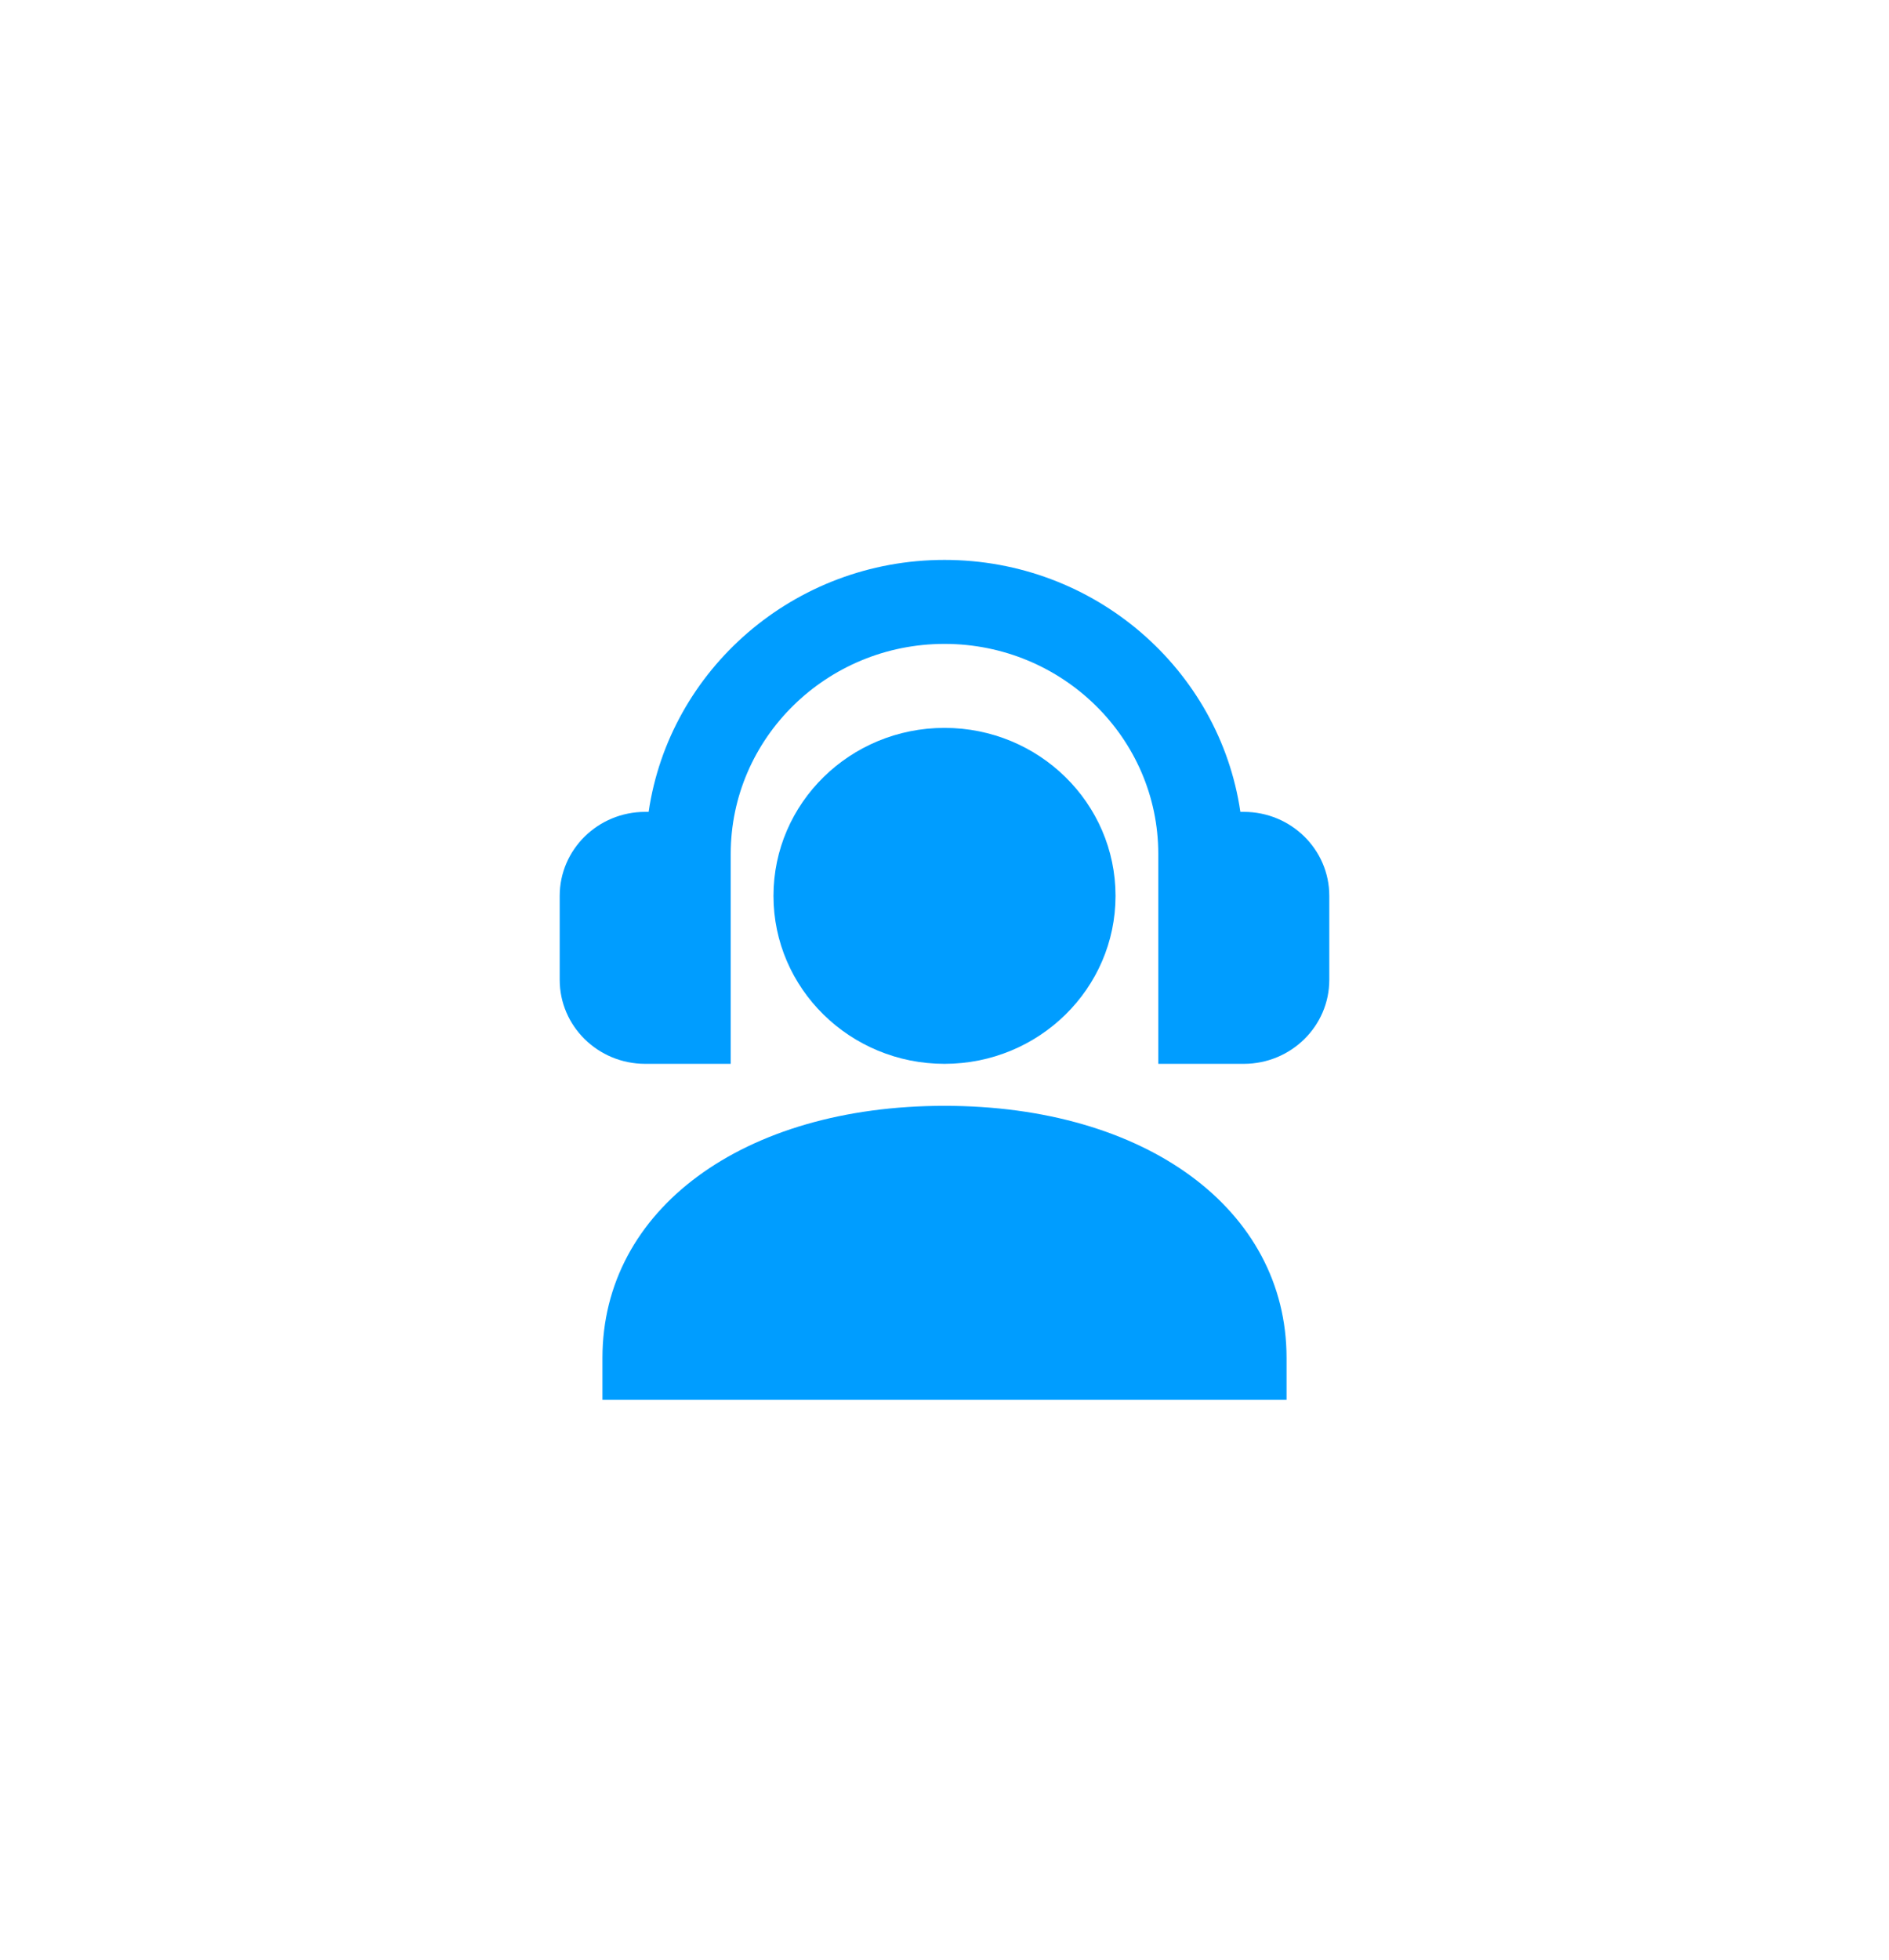
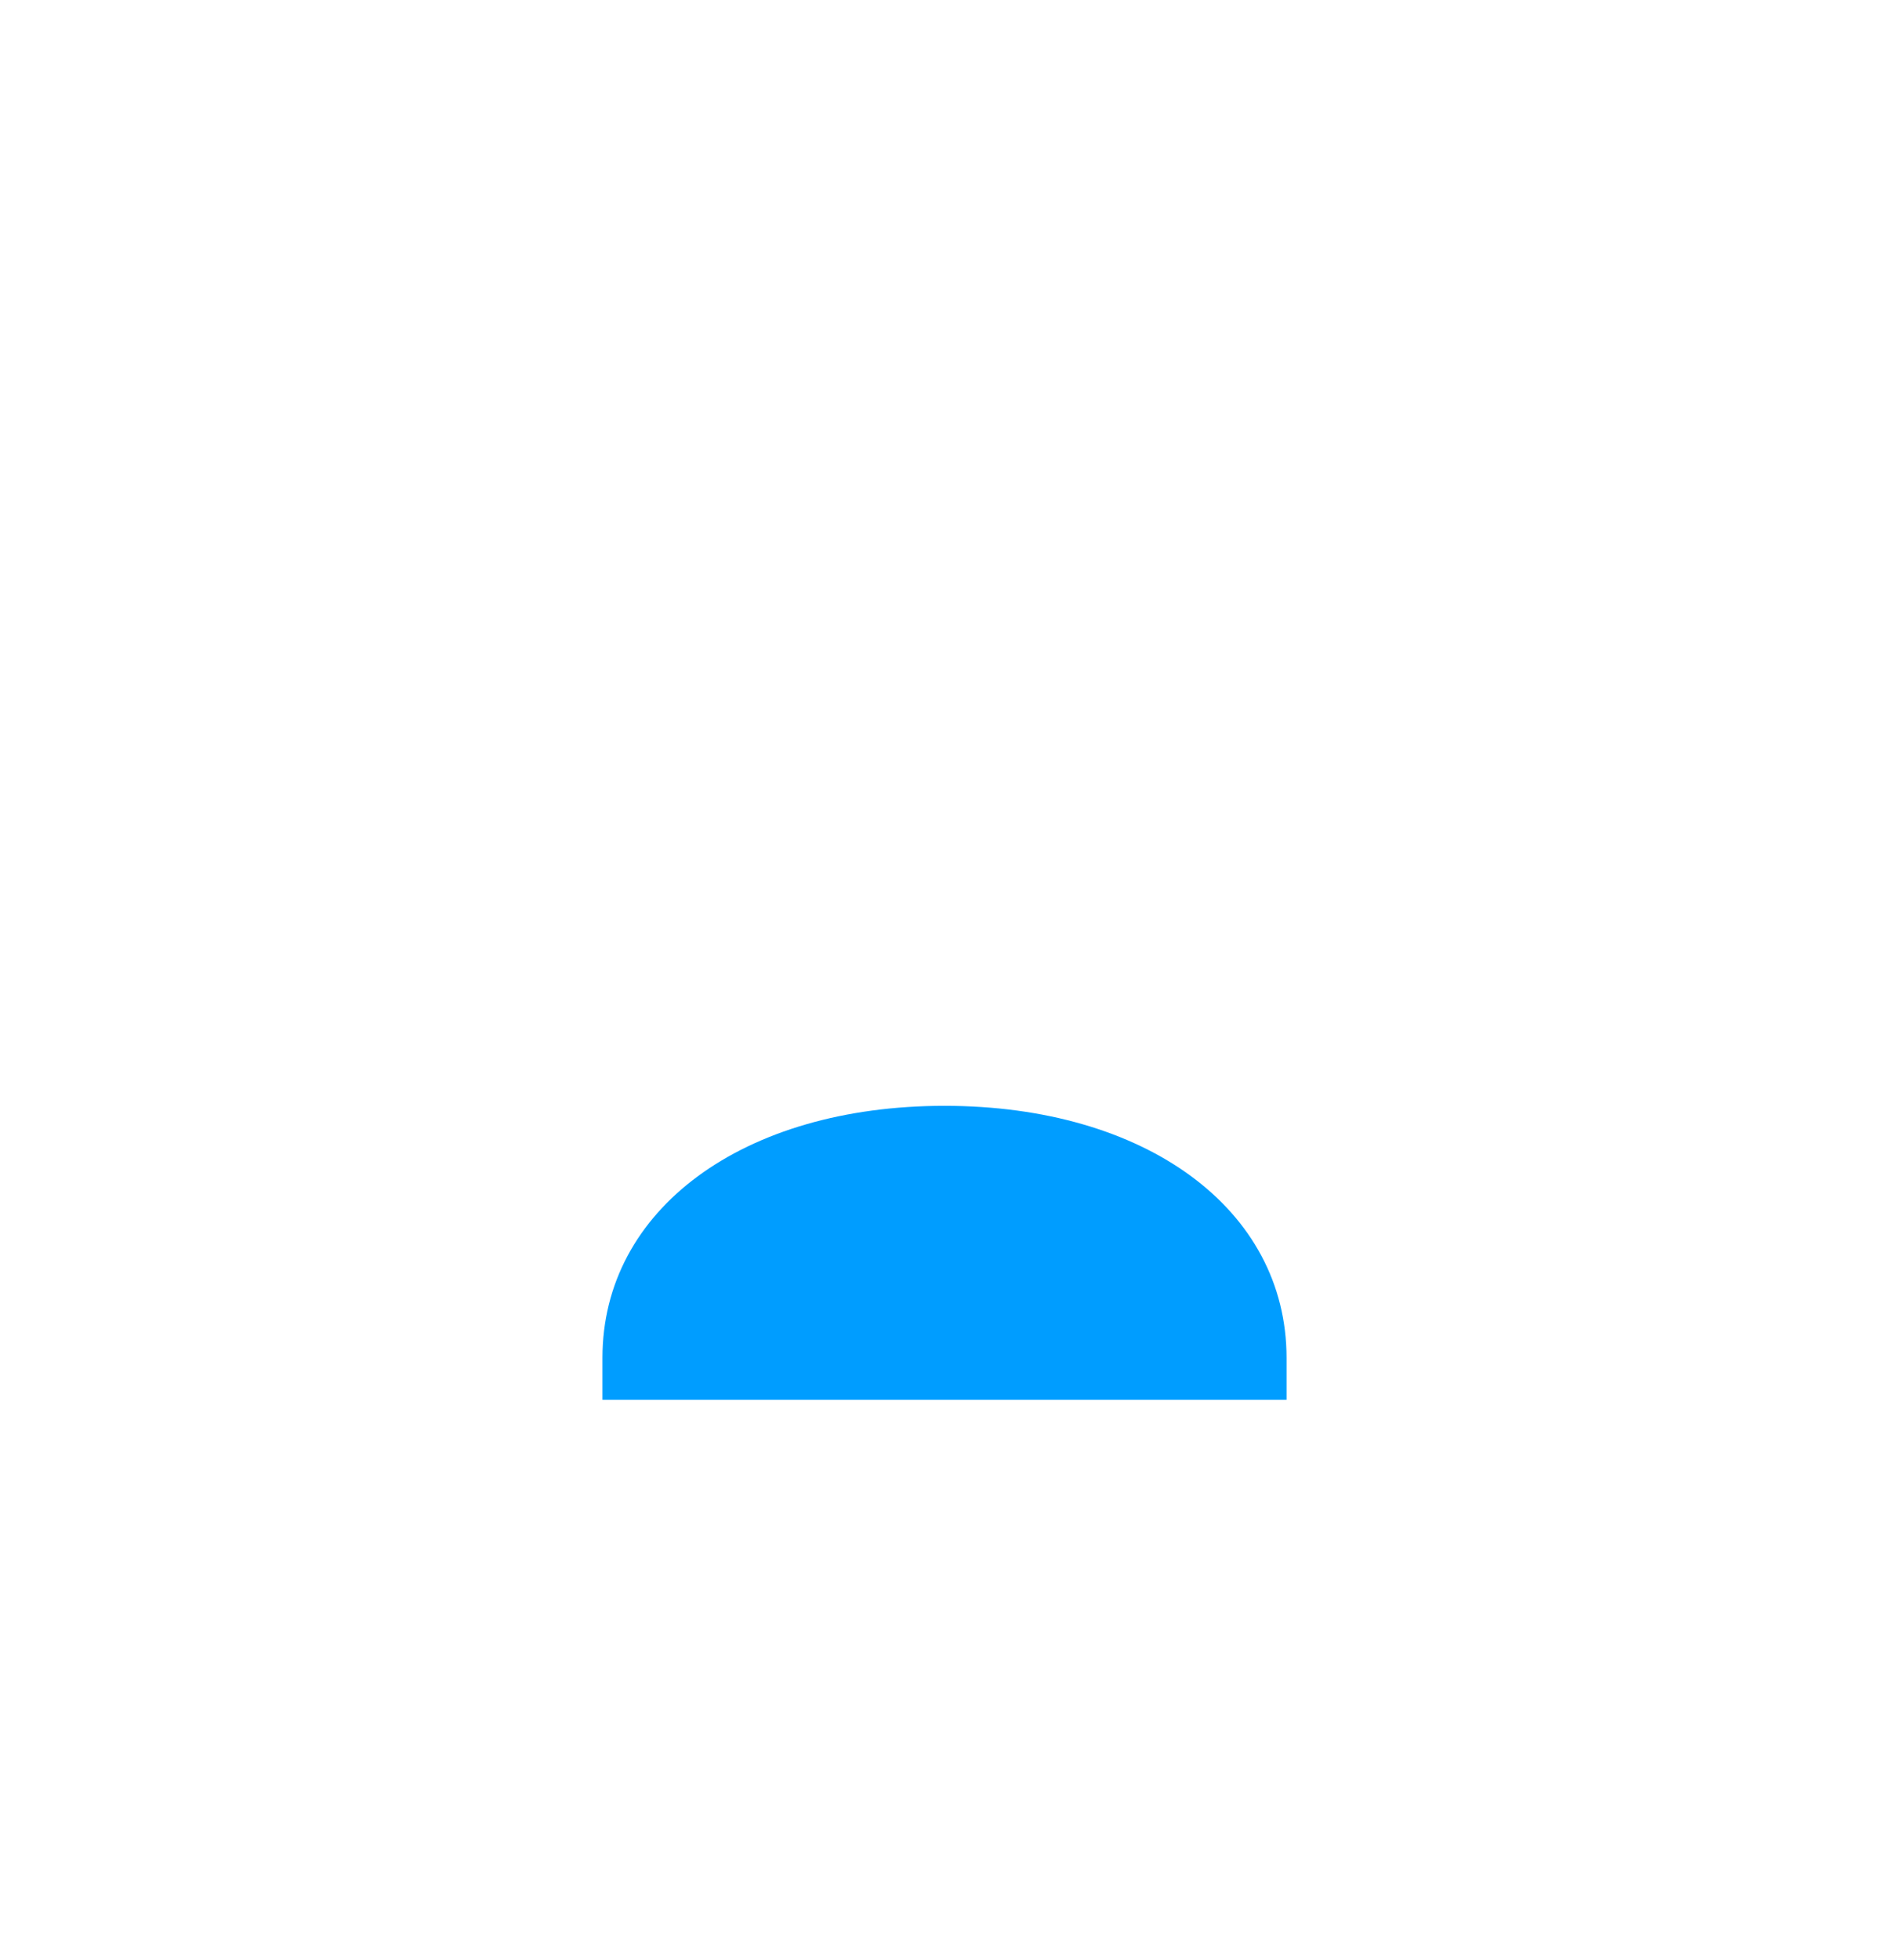
<svg xmlns="http://www.w3.org/2000/svg" width="108" height="112" viewBox="0 0 108 112" fill="none">
  <g filter="url(#filter0_d_100_1305)">
-     <path d="M71.111 46.4H70.916C69.725 38.271 62.604 32 54 32C45.396 32 38.275 38.271 37.084 46.4H36.889C34.19 46.4 32 48.55 32 51.2V56C32 58.65 34.19 60.8 36.889 60.8H41.778V48.8C41.778 42.183 47.261 36.8 54 36.8C60.739 36.8 66.222 42.183 66.222 48.8V60.8H71.111C73.81 60.8 76 58.65 76 56V51.2C76 48.548 73.812 46.4 71.111 46.4Z" fill="#009DFF" />
-     <path d="M54 60.8C59.4 60.8 63.778 56.502 63.778 51.2C63.778 45.898 59.4 41.6 54 41.6C48.6 41.6 44.222 45.898 44.222 51.2C44.222 56.502 48.6 60.8 54 60.8Z" fill="#009DFF" />
    <path d="M54 63.2C42.487 63.2 34.444 69.121 34.444 77.6V80H73.556V77.6C73.556 69.121 65.516 63.2 54 63.2Z" fill="#009DFF" />
  </g>
  <defs>
    <filter id="filter0_d_100_1305" x="0" y="0" width="108" height="112" filterUnits="userSpaceOnUse" color-interpolation-filters="sRGB">
      <feFlood flood-opacity="0" result="BackgroundImageFix" />
      <feColorMatrix in="SourceAlpha" type="matrix" values="0 0 0 0 0 0 0 0 0 0 0 0 0 0 0 0 0 0 127 0" result="hardAlpha" />
      <feOffset />
      <feGaussianBlur stdDeviation="16" />
      <feComposite in2="hardAlpha" operator="out" />
      <feColorMatrix type="matrix" values="0 0 0 0 0 0 0 0 0 0.616 0 0 0 0 1 0 0 0 0.25 0" />
      <feBlend mode="normal" in2="BackgroundImageFix" result="effect1_dropShadow_100_1305" />
      <feBlend mode="normal" in="SourceGraphic" in2="effect1_dropShadow_100_1305" result="shape" />
    </filter>
  </defs>
</svg>